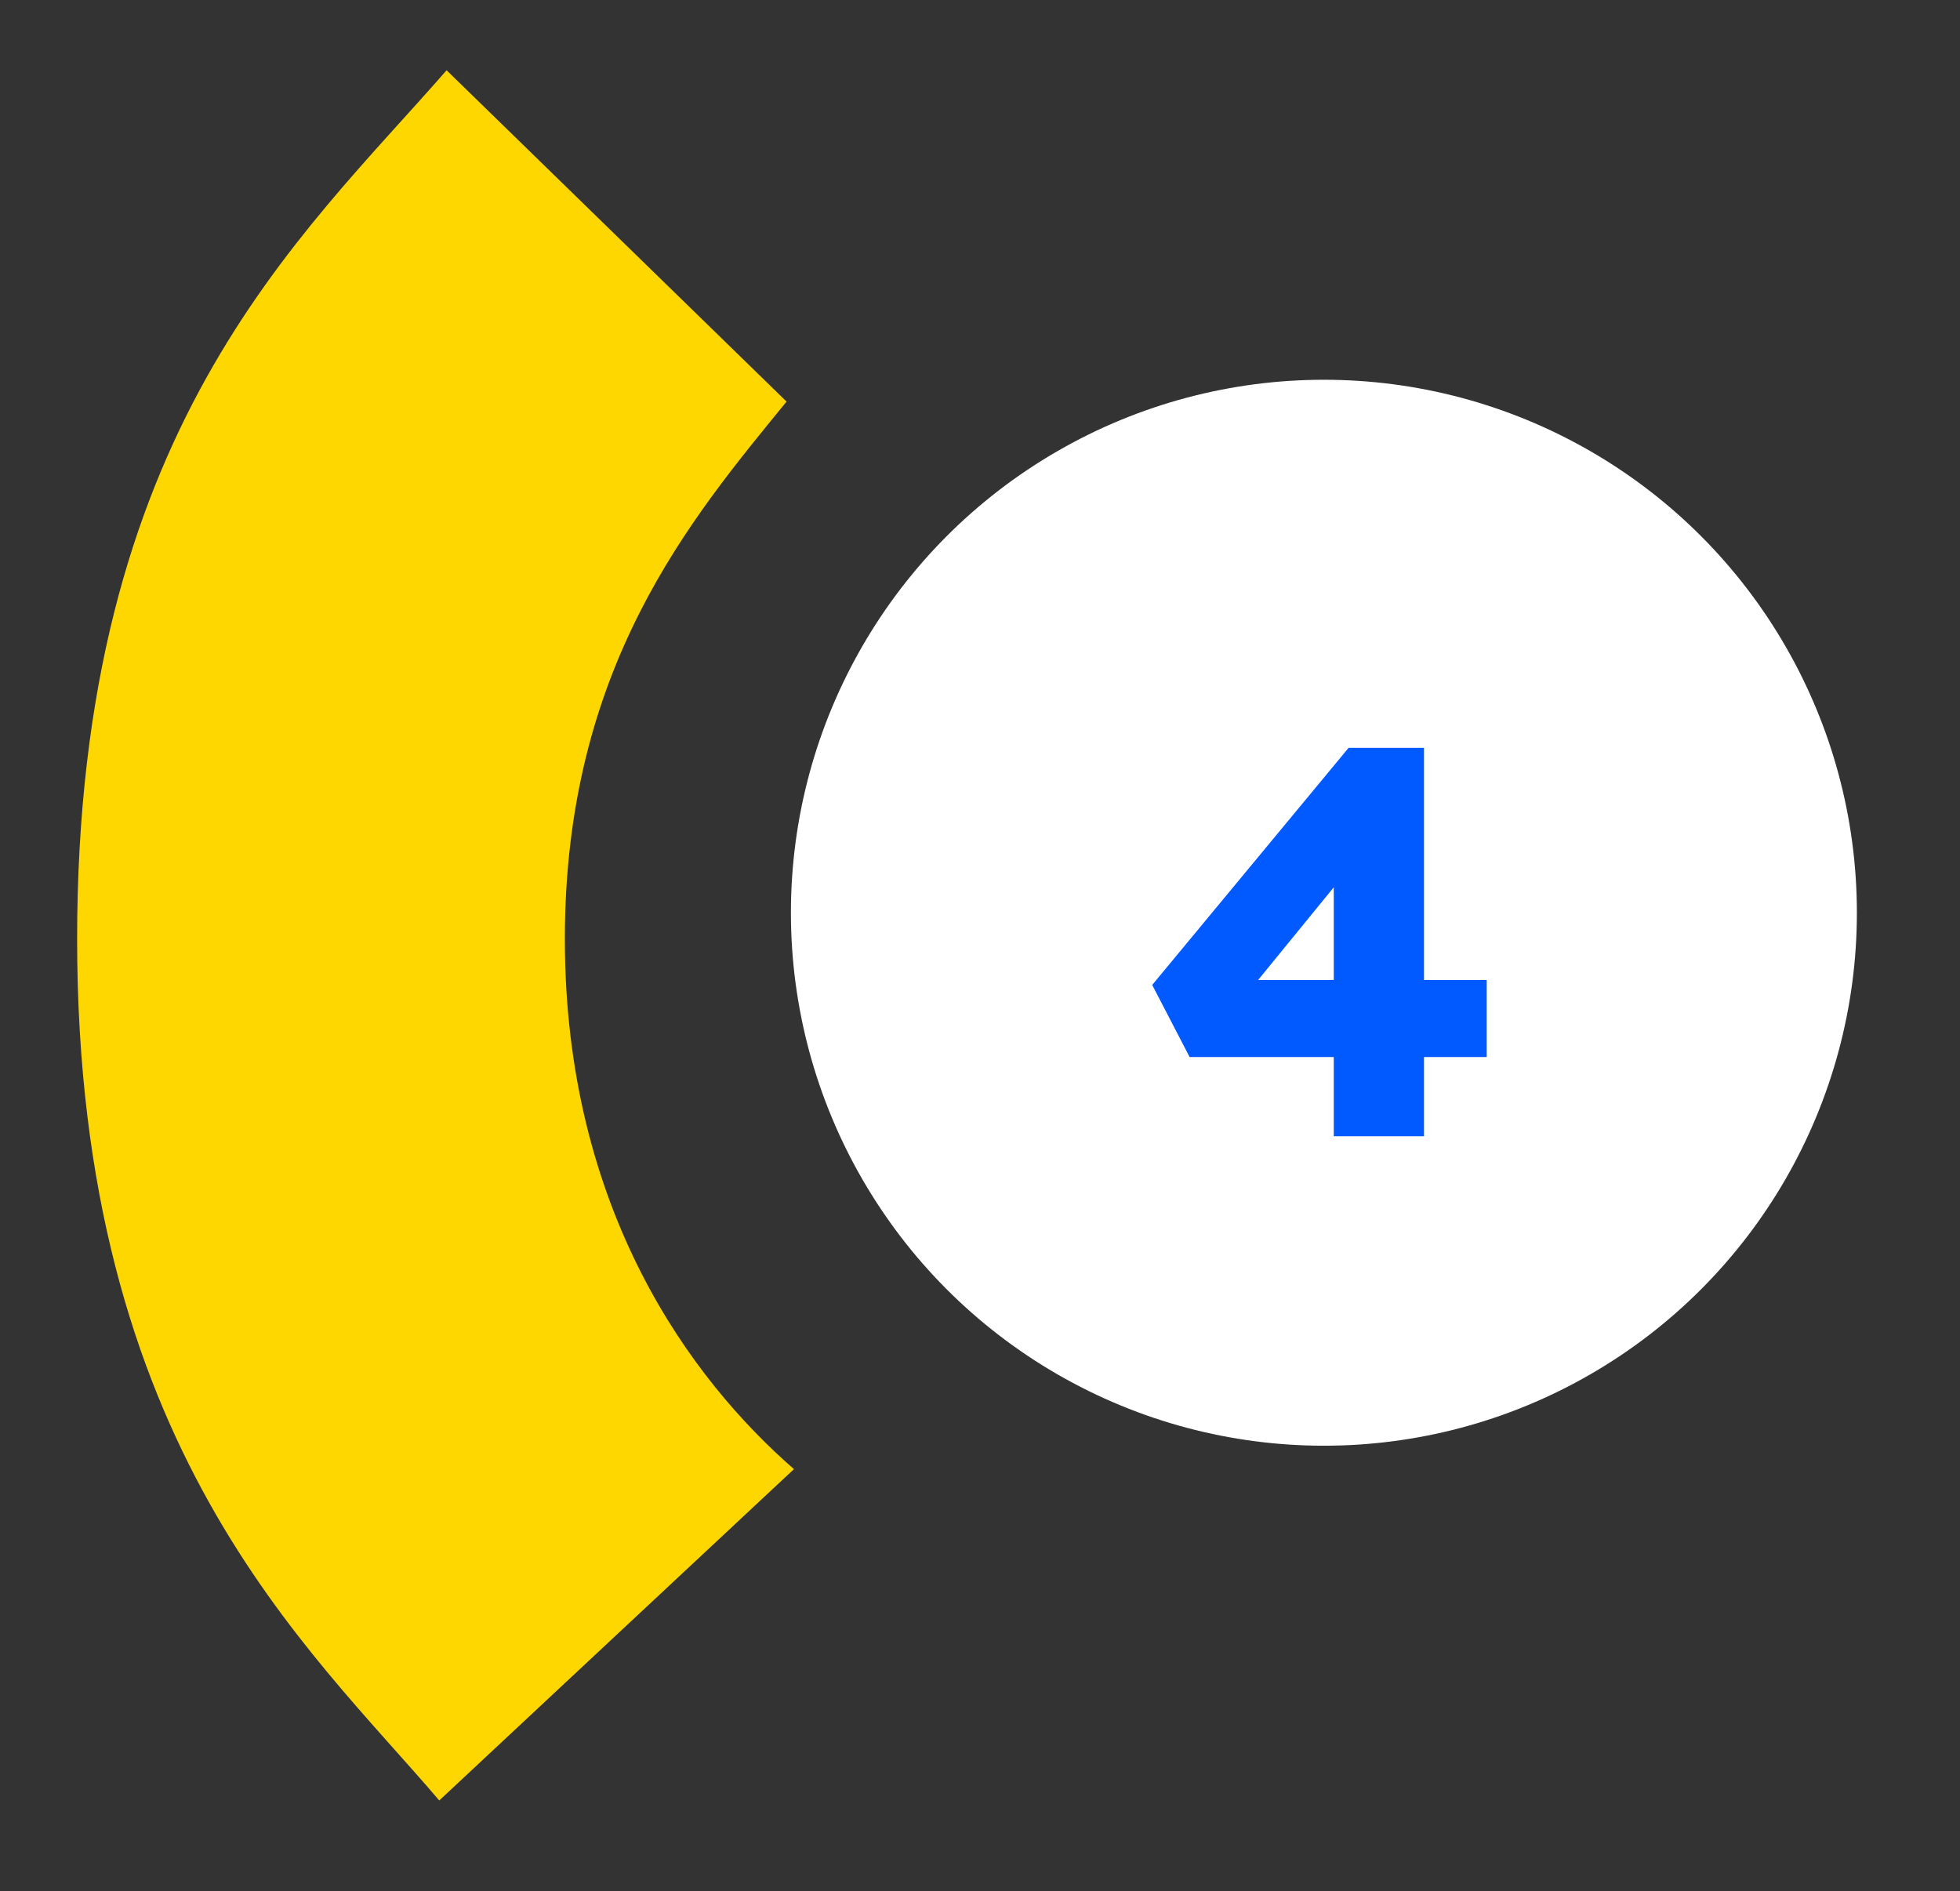
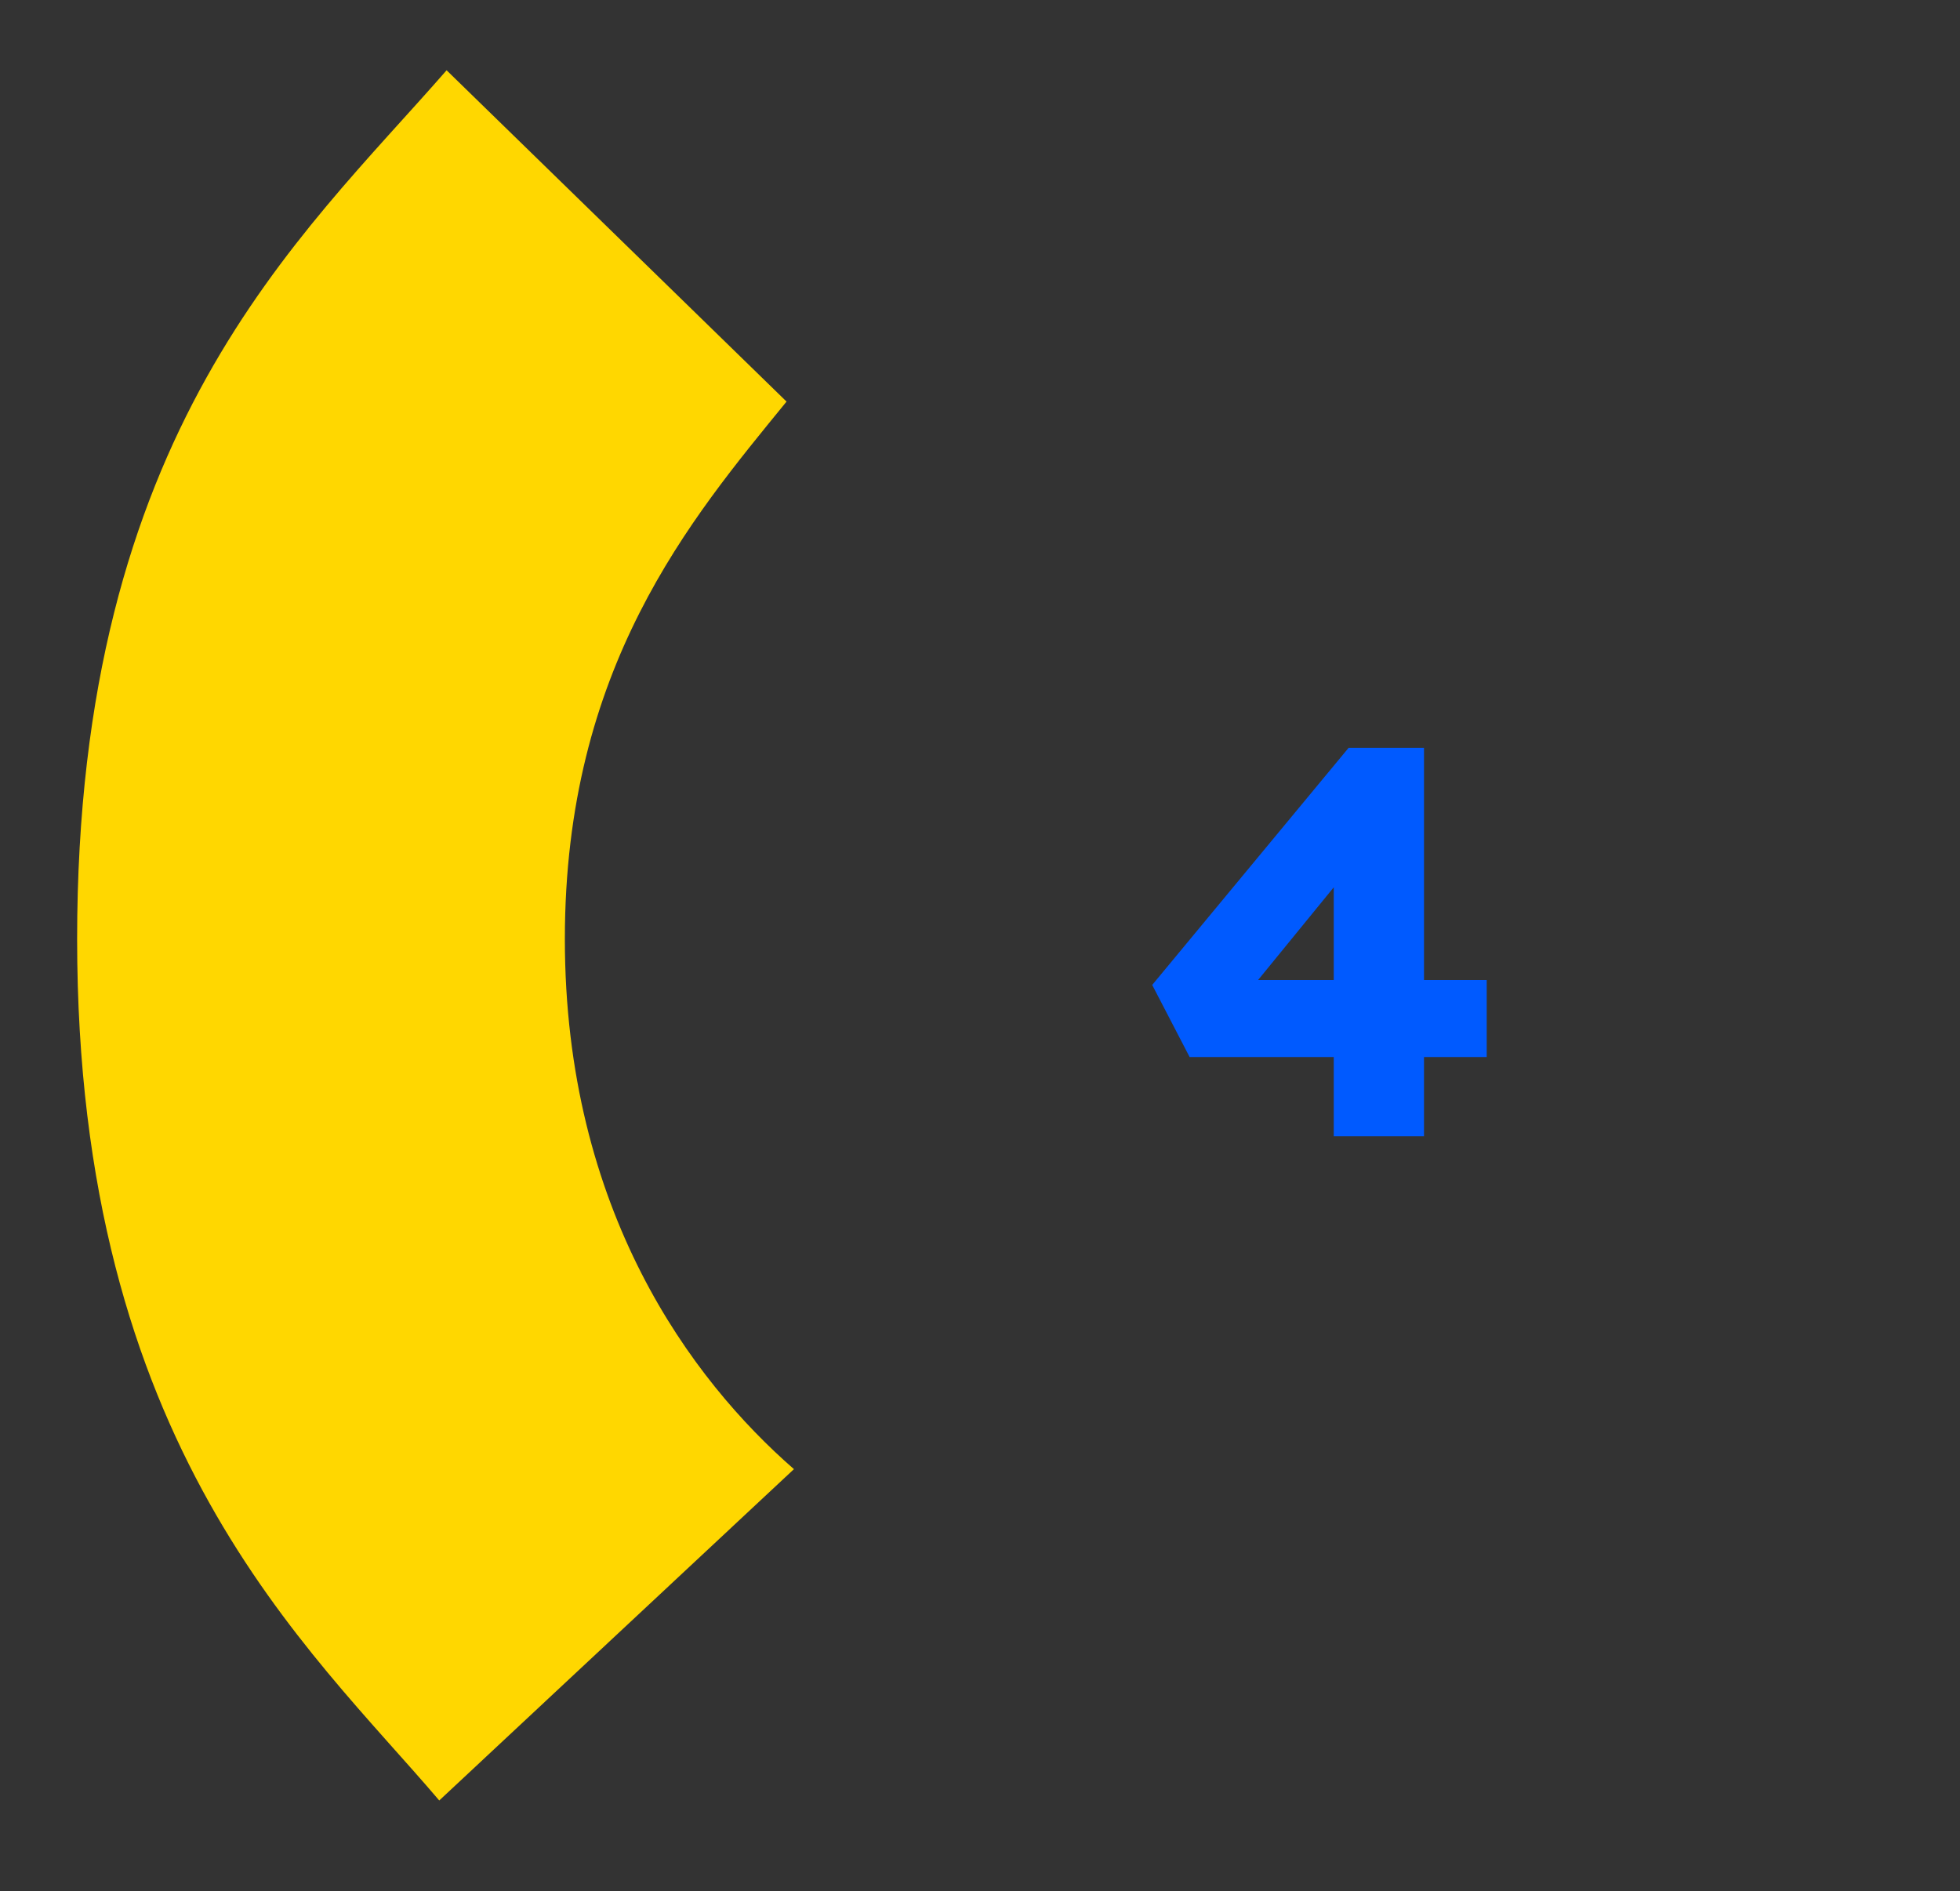
<svg xmlns="http://www.w3.org/2000/svg" width="57" height="55" viewBox="0 0 57 55" fill="none">
  <rect x="0" y="0" width="57" height="55" fill="#333333" stroke="none" />
-   <ellipse cx="38.501" cy="26.544" rx="15.5" ry="15.5" fill="white" />
  <path d="M12.988 2.044L22.874 11.679C20.08 15.105 16.427 19.402 16.427 27.309C16.427 35.216 20.119 40.137 23.089 42.725L12.774 52.361C8.972 47.889 2.243 42.083 2.243 27.309C2.243 12.535 8.69 6.968 12.988 2.044Z" fill="#FFD700" />
  <path d="M38.788 33.044V23.988L40.244 24.02L36.196 28.98L35.812 28.5H43.236V30.74H34.596L33.508 28.644L39.22 21.748H41.412V33.044H38.788Z" fill="#005AFF" />
</svg>